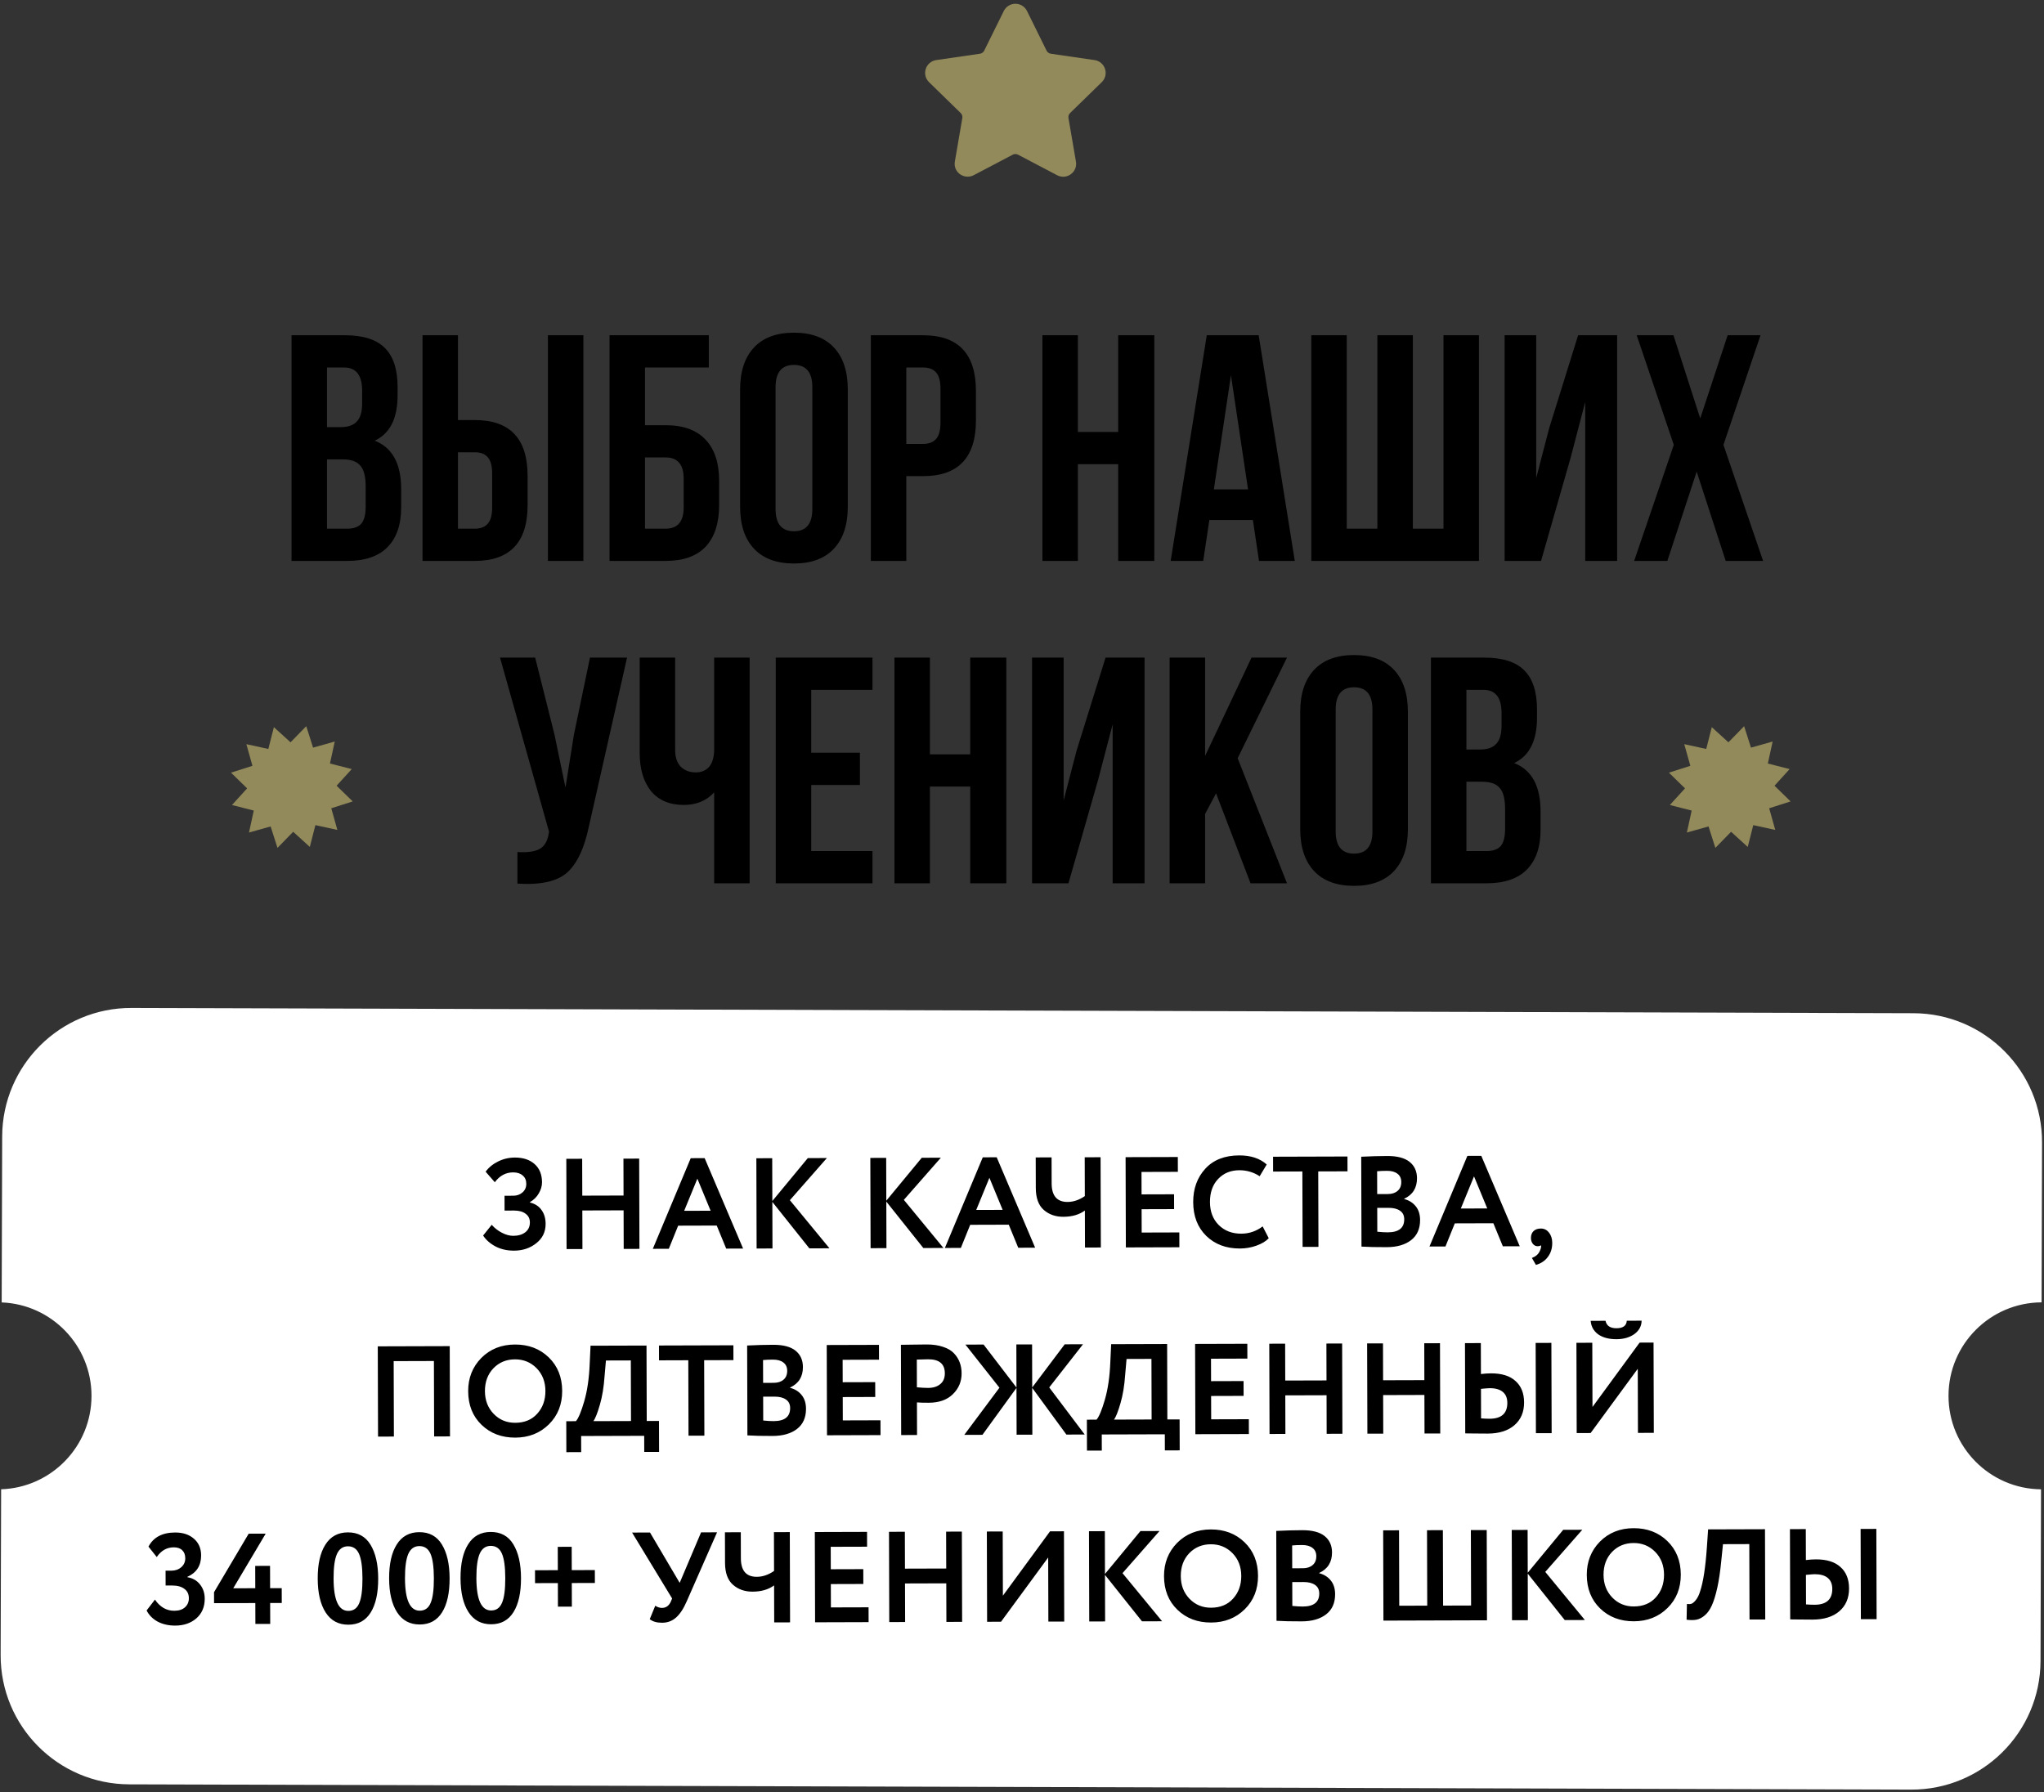
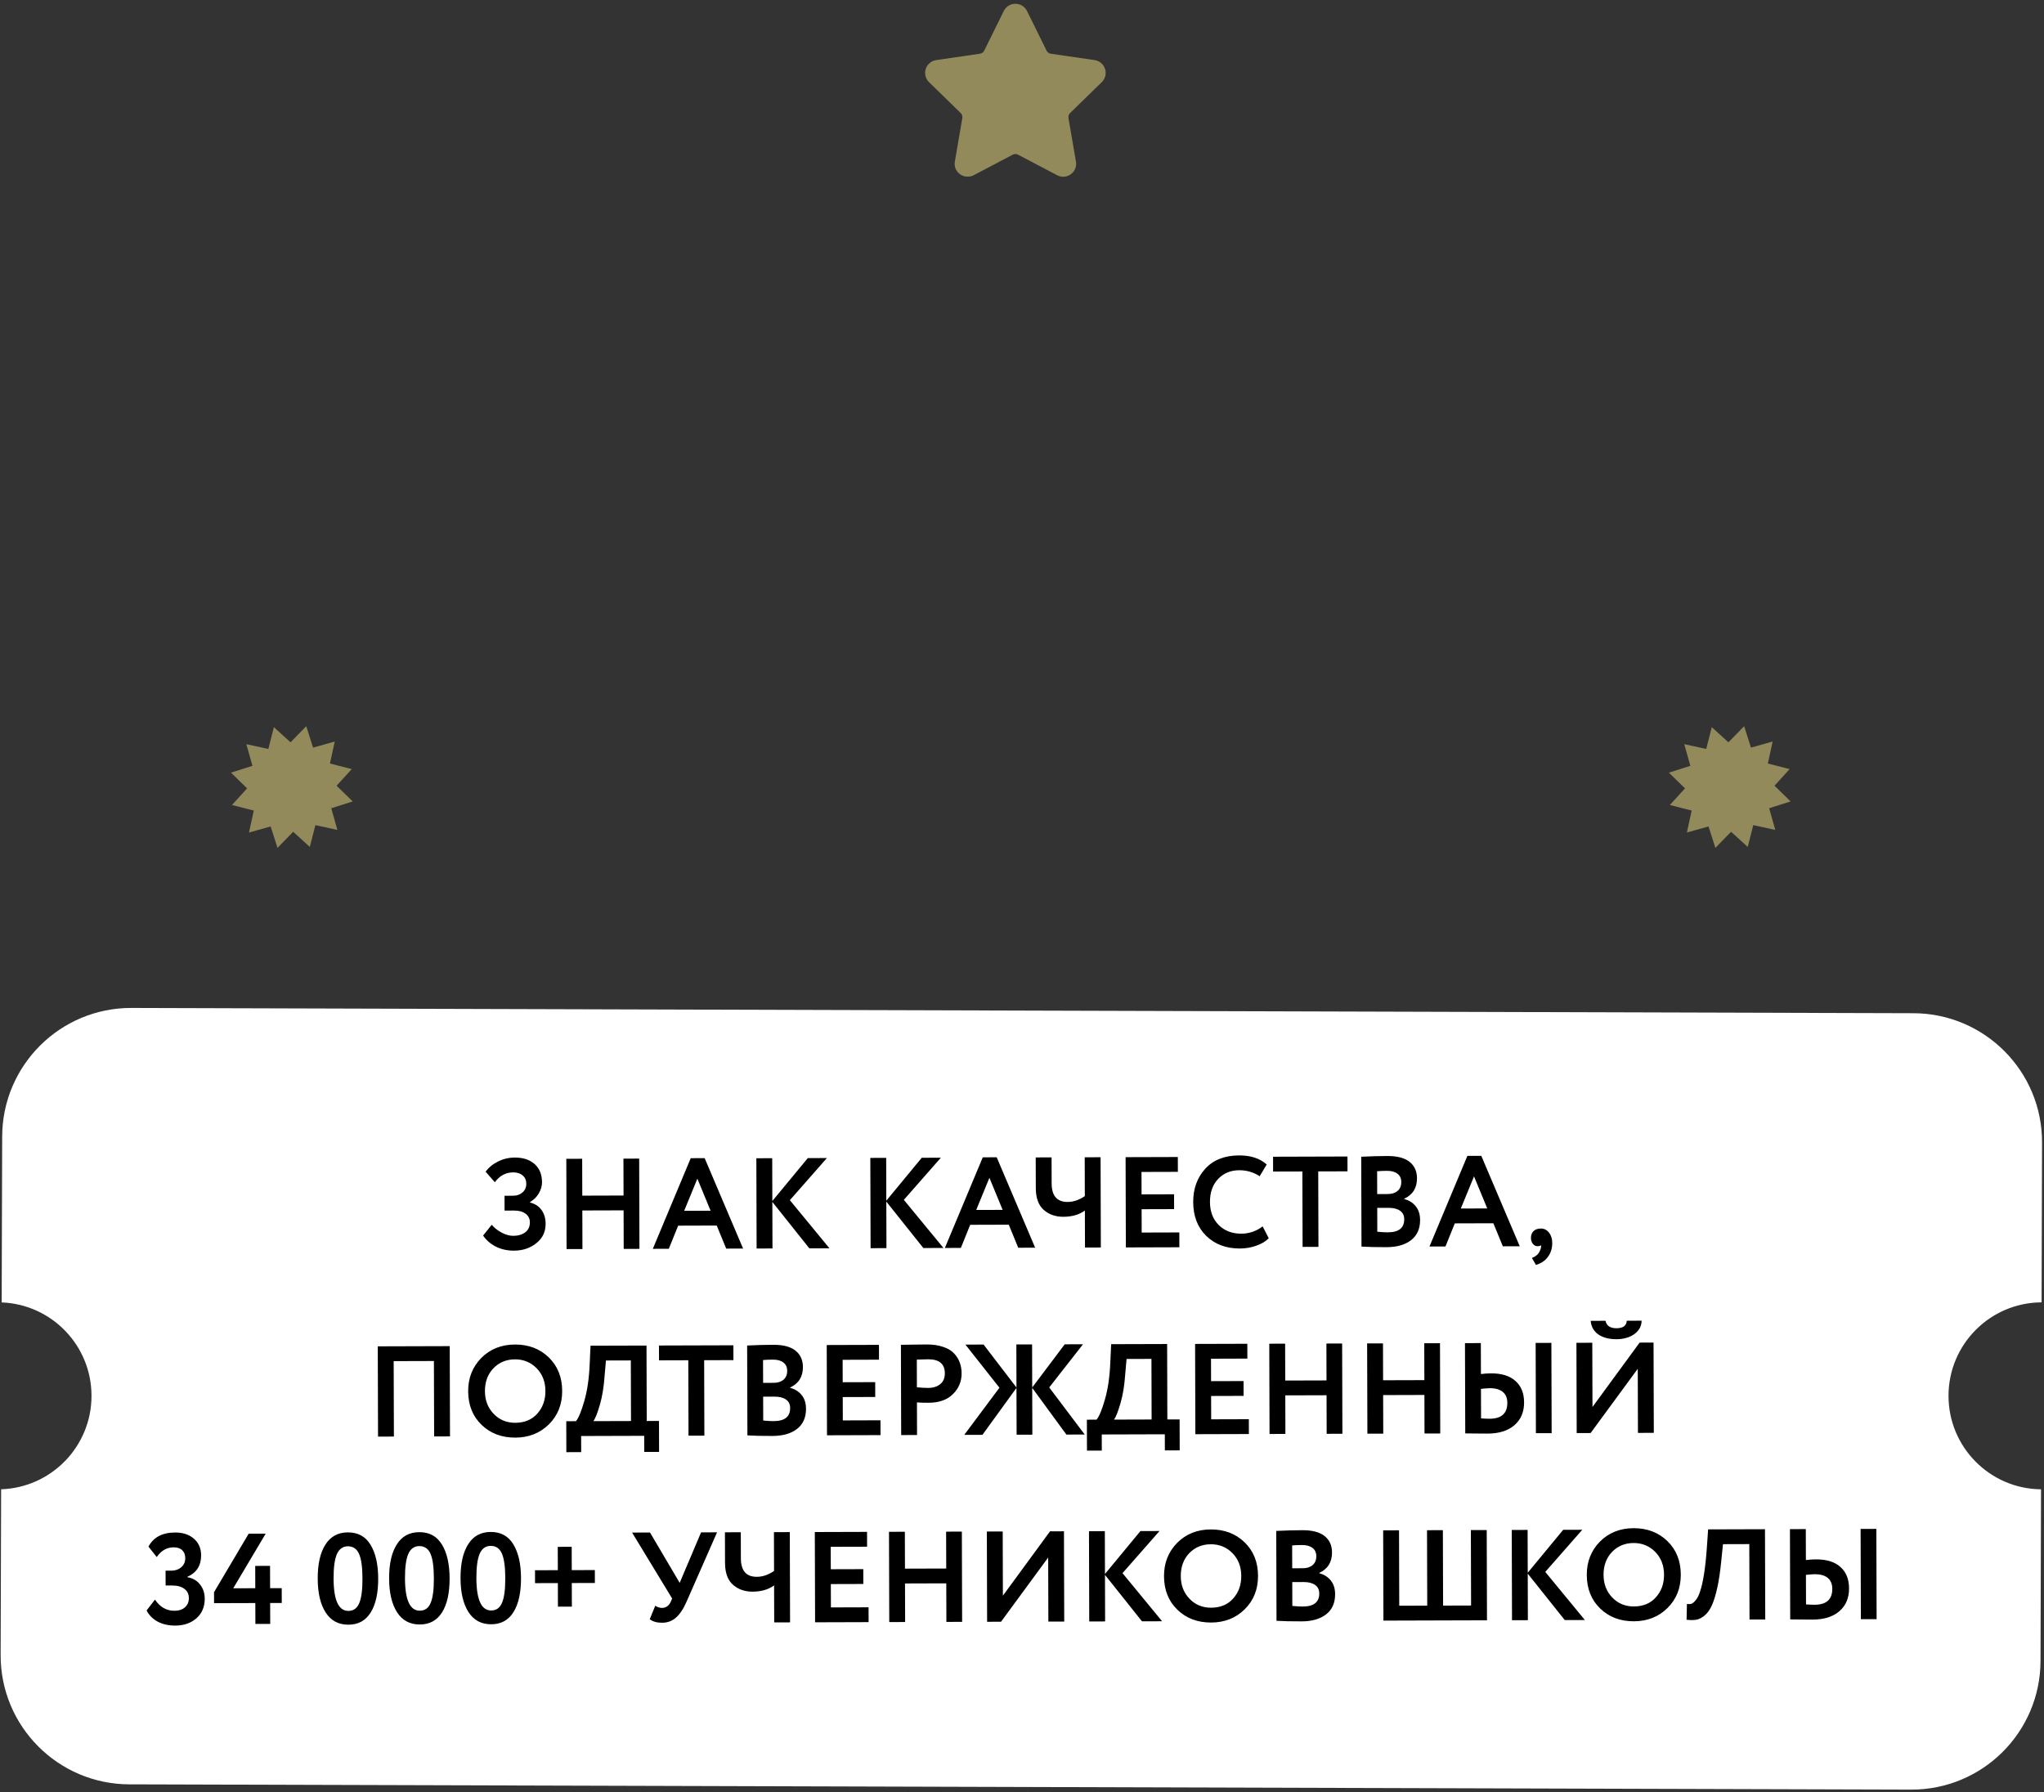
<svg xmlns="http://www.w3.org/2000/svg" width="317" height="278" viewBox="0 0 317 278" fill="none">
  <rect x="0" y="0" width="317" height="278" fill="#333333" stroke="none" />
-   <path d="M53.513 52C56.346 52 58.413 52.667 59.713 54C61.013 55.3 61.663 57.317 61.663 60.05V61.3C61.663 64.9 60.48 67.25 58.113 68.35C60.846 69.417 62.213 71.917 62.213 75.85V78.7C62.213 81.4 61.496 83.467 60.063 84.9C58.663 86.3 56.596 87 53.863 87H45.213V52H53.513ZM53.163 71.25H50.713V82H53.863C54.83 82 55.546 81.75 56.013 81.25C56.48 80.717 56.713 79.817 56.713 78.55V75.5C56.713 73.9 56.43 72.8 55.863 72.2C55.33 71.567 54.43 71.25 53.163 71.25ZM53.363 57H50.713V66.25H52.863C53.963 66.25 54.78 65.967 55.313 65.4C55.88 64.833 56.163 63.883 56.163 62.55V60.6C56.163 58.2 55.23 57 53.363 57ZM73.625 87H65.525V52H71.025V65.15H73.625C79.092 65.15 81.825 68.033 81.825 73.8V78.35C81.825 84.117 79.092 87 73.625 87ZM71.025 82H73.625C74.525 82 75.192 81.75 75.625 81.25C76.092 80.75 76.325 79.9 76.325 78.7V73.45C76.325 72.25 76.092 71.4 75.625 70.9C75.192 70.4 74.525 70.15 73.625 70.15H71.025V82ZM90.475 87H84.975V52H90.475V87ZM103.23 87H94.531V52H109.93V57H100.03V65.95H103.23C105.964 65.95 108.03 66.7 109.43 68.2C110.83 69.667 111.53 71.8 111.53 74.6V78.35C111.53 81.15 110.83 83.3 109.43 84.8C108.03 86.267 105.964 87 103.23 87ZM100.03 82H103.23C105.097 82 106.03 80.9 106.03 78.7V74.25C106.03 72.05 105.097 70.95 103.23 70.95H100.03V82ZM120.282 60.05V78.95C120.282 81.25 121.232 82.4 123.132 82.4C125.032 82.4 125.982 81.25 125.982 78.95V60.05C125.982 57.75 125.032 56.6 123.132 56.6C121.232 56.6 120.282 57.75 120.282 60.05ZM114.782 78.6V60.4C114.782 57.6 115.499 55.433 116.932 53.9C118.366 52.367 120.432 51.6 123.132 51.6C125.832 51.6 127.899 52.367 129.332 53.9C130.766 55.433 131.482 57.6 131.482 60.4V78.6C131.482 81.4 130.766 83.567 129.332 85.1C127.899 86.633 125.832 87.4 123.132 87.4C120.432 87.4 118.366 86.633 116.932 85.1C115.499 83.567 114.782 81.4 114.782 78.6ZM143.157 52C148.623 52 151.357 54.883 151.357 60.65V65.2C151.357 70.967 148.623 73.85 143.157 73.85H140.557V87H135.057V52H143.157ZM143.157 57H140.557V68.85H143.157C144.057 68.85 144.723 68.6 145.157 68.1C145.623 67.6 145.857 66.75 145.857 65.55V60.3C145.857 59.1 145.623 58.25 145.157 57.75C144.723 57.25 144.057 57 143.157 57ZM167.168 72V87H161.668V52H167.168V67H173.418V52H179.018V87H173.418V72H167.168ZM195.206 52L200.806 87H195.256L194.306 80.65H187.556L186.606 87H181.556L187.156 52H195.206ZM190.906 58.2L188.256 75.9H193.556L190.906 58.2ZM229.367 87H203.367V52H208.867V82H213.617V52H219.117V82H223.867V52H229.367V87ZM243.598 70.95L238.998 87H233.348V52H238.248V74.15L240.248 66.45L244.748 52H250.798V87H245.848V62.35L243.598 70.95ZM267.936 52H273.036L267.286 69L273.436 87H267.636L263.136 73.15L258.586 87H253.436L259.586 69L253.836 52H259.536L263.686 64.9L267.936 52ZM97.248 102L91.348 128.1C90.648 131.5 89.532 133.9 87.998 135.3C86.465 136.7 83.882 137.283 80.248 137.05V132.15C81.748 132.25 82.882 132.1 83.648 131.7C84.415 131.3 84.898 130.5 85.098 129.3L85.148 129L77.548 102H82.998L85.998 113.95L87.698 122.15L88.998 114L91.498 102H97.248ZM110.759 102H116.259V137H110.759V122.9C109.559 124.2 107.992 124.85 106.059 124.85C103.859 124.85 102.159 124.133 100.959 122.7C99.792 121.233 99.209 119.267 99.209 116.8V102H104.709V116.35C104.709 117.483 105.009 118.35 105.609 118.95C106.209 119.517 106.975 119.8 107.909 119.8C108.809 119.8 109.509 119.5 110.009 118.9C110.509 118.267 110.759 117.367 110.759 116.2V102ZM125.811 107V116.75H133.361V121.75H125.811V132H135.311V137H120.311V102H135.311V107H125.811ZM144.219 122V137H138.719V102H144.219V117H150.469V102H156.069V137H150.469V122H144.219ZM170.307 120.95L165.707 137H160.057V102H164.957V124.15L166.957 116.45L171.457 102H177.507V137H172.557V112.35L170.307 120.95ZM193.945 137L188.595 123.05L186.895 126.25V137H181.395V102H186.895V117.25L194.095 102H199.595L191.945 117.6L199.595 137H193.945ZM207.148 110.05V128.95C207.148 131.25 208.098 132.4 209.998 132.4C211.898 132.4 212.848 131.25 212.848 128.95V110.05C212.848 107.75 211.898 106.6 209.998 106.6C208.098 106.6 207.148 107.75 207.148 110.05ZM201.648 128.6V110.4C201.648 107.6 202.364 105.433 203.798 103.9C205.231 102.367 207.298 101.6 209.998 101.6C212.698 101.6 214.764 102.367 216.198 103.9C217.631 105.433 218.348 107.6 218.348 110.4V128.6C218.348 131.4 217.631 133.567 216.198 135.1C214.764 136.633 212.698 137.4 209.998 137.4C207.298 137.4 205.231 136.633 203.798 135.1C202.364 133.567 201.648 131.4 201.648 128.6ZM230.222 102C233.055 102 235.122 102.667 236.422 104C237.722 105.3 238.372 107.317 238.372 110.05V111.3C238.372 114.9 237.189 117.25 234.822 118.35C237.555 119.417 238.922 121.917 238.922 125.85V128.7C238.922 131.4 238.205 133.467 236.772 134.9C235.372 136.3 233.305 137 230.572 137H221.922V102H230.222ZM229.872 121.25H227.422V132H230.572C231.539 132 232.255 131.75 232.722 131.25C233.189 130.717 233.422 129.817 233.422 128.55V125.5C233.422 123.9 233.139 122.8 232.572 122.2C232.039 121.567 231.139 121.25 229.872 121.25ZM230.072 107H227.422V116.25H229.572C230.672 116.25 231.489 115.967 232.022 115.4C232.589 114.833 232.872 113.883 232.872 112.55V110.6C232.872 108.2 231.939 107 230.072 107Z" fill="black" />
  <path d="M265.478 112.786L268.058 115.134L270.495 112.637L271.555 115.96L274.914 115.017L274.171 118.425L277.551 119.287L275.203 121.867L277.7 124.303L274.377 125.364L275.321 128.722L271.912 127.979L271.05 131.359L268.47 129.012L266.034 131.508L264.973 128.185L261.615 129.129L262.358 125.721L258.978 124.859L261.325 122.279L258.829 119.842L262.152 118.782L261.208 115.423L264.616 116.166L265.478 112.786Z" fill="#938A5B" />
  <path d="M42.478 112.786L45.058 115.134L47.495 112.637L48.555 115.96L51.914 115.017L51.171 118.425L54.551 119.287L52.203 121.867L54.7 124.303L51.377 125.364L52.321 128.722L48.912 127.979L48.05 131.359L45.47 129.012L43.034 131.508L41.973 128.185L38.615 129.129L39.358 125.721L35.978 124.859L38.325 122.279L35.829 119.842L39.152 118.782L38.208 115.423L41.616 116.166L42.478 112.786Z" fill="#938A5B" />
  <path fill-rule="evenodd" clip-rule="evenodd" d="M0.337 176.277C0.37 165.231 9.351 156.303 20.396 156.336L296.757 157.153C307.803 157.186 316.731 166.166 316.698 177.212L316.625 202C308.647 202.036 302.191 208.514 302.191 216.5C302.191 224.457 308.601 230.917 316.539 230.999L316.46 257.634C316.428 268.679 307.447 277.607 296.401 277.575L20.041 276.758C8.995 276.725 0.067 267.744 0.1 256.699L0.176 230.992C7.959 230.736 14.191 224.346 14.191 216.5C14.191 208.683 8.005 202.31 0.261 202.011L0.337 176.277Z" fill="white" />
  <path d="M79.731 193.98C78.651 193.983 77.69 193.766 76.849 193.329C76.021 192.891 75.379 192.326 74.924 191.634L76.259 189.971C76.701 190.476 77.228 190.888 77.843 191.206C78.457 191.524 79.044 191.682 79.604 191.681C80.364 191.678 80.984 191.497 81.463 191.135C81.941 190.76 82.18 190.246 82.178 189.593C82.176 189.02 81.955 188.574 81.514 188.255C81.086 187.923 80.479 187.758 79.692 187.76L78.252 187.765L78.246 185.465L79.606 185.461C80.166 185.459 80.638 185.291 81.024 184.956C81.423 184.609 81.622 184.161 81.62 183.615C81.619 183.055 81.431 182.622 81.056 182.316C80.695 181.997 80.202 181.839 79.575 181.841C78.442 181.844 77.496 182.353 76.74 183.369L75.315 181.733C75.793 181.079 76.438 180.55 77.25 180.148C78.062 179.745 78.928 179.543 79.848 179.54C81.128 179.536 82.149 179.873 82.911 180.551C83.673 181.229 84.056 182.167 84.059 183.367C84.061 183.954 83.896 184.528 83.565 185.089C83.246 185.65 82.788 186.105 82.189 186.453L82.189 186.513C82.989 186.711 83.591 187.102 83.992 187.688C84.407 188.26 84.616 188.972 84.619 189.826C84.622 191.066 84.139 192.067 83.168 192.83C82.21 193.593 81.064 193.976 79.731 193.98ZM99.169 193.703L96.729 193.71L96.712 187.73L90.312 187.749L90.329 193.729L87.869 193.736L87.828 179.736L90.288 179.729L90.305 185.449L96.705 185.43L96.688 179.71L99.128 179.703L99.169 193.703ZM103.725 193.689L101.245 193.697L107.124 179.639L109.284 179.633L115.245 193.655L112.625 193.663L111.155 190.087L105.175 190.105L103.725 193.689ZM110.208 187.79L108.153 182.816L106.108 187.802L110.208 187.79ZM119.802 193.642L117.342 193.649L117.301 179.649L119.761 179.642L119.78 186.282L125.281 179.626L128.241 179.617L122.5 186.154L128.642 193.616L125.522 193.625L119.781 186.422L119.802 193.642ZM137.478 193.59L135.018 193.597L134.976 179.597L137.436 179.59L137.456 186.23L142.956 179.573L145.916 179.565L140.176 186.102L146.318 193.563L143.198 193.573L137.456 186.37L137.478 193.59ZM149.018 193.555L146.538 193.563L152.416 179.505L154.576 179.499L160.538 193.521L157.918 193.529L156.447 189.953L150.467 189.971L149.018 193.555ZM155.5 187.656L153.446 182.682L151.401 187.668L155.5 187.656ZM168.226 179.499L170.686 179.491L170.727 193.491L168.268 193.499L168.251 187.759C167.372 188.401 166.26 188.724 164.913 188.728C163.7 188.732 162.686 188.375 161.87 187.657C161.055 186.94 160.645 185.808 160.64 184.261L160.626 179.521L163.086 179.514L163.098 183.554C163.104 185.474 163.927 186.431 165.567 186.426C166.473 186.424 167.366 186.121 168.244 185.519L168.226 179.499ZM182.907 193.455L174.607 193.48L174.566 179.48L182.666 179.456L182.673 181.756L177.033 181.773L177.043 185.253L182.083 185.238L182.09 187.538L177.05 187.553L177.061 191.173L182.9 191.155L182.907 193.455ZM195.822 190.217L196.767 192.054C196.328 192.522 195.696 192.904 194.87 193.2C194.058 193.496 193.198 193.645 192.292 193.648C190.158 193.654 188.417 192.999 187.066 191.683C185.729 190.367 185.057 188.622 185.05 186.449C185.044 184.369 185.673 182.64 186.935 181.263C188.184 179.9 189.936 179.214 192.189 179.208C193.976 179.202 195.397 179.672 196.453 180.615L195.359 182.438C194.41 181.815 193.356 181.504 192.196 181.508C190.863 181.512 189.771 181.962 188.92 182.857C188.069 183.753 187.646 184.948 187.65 186.441C187.655 187.908 188.105 189.093 189.001 189.997C189.91 190.901 191.078 191.351 192.505 191.347C193.732 191.343 194.837 190.967 195.822 190.217ZM201.982 181.699L197.442 181.712L197.435 179.412L208.975 179.378L208.982 181.678L204.442 181.692L204.477 193.391L202.017 193.399L201.982 181.699ZM211.15 193.352L211.109 179.412C212.549 179.341 213.895 179.304 215.149 179.3C216.695 179.295 217.849 179.599 218.611 180.21C219.373 180.821 219.756 181.666 219.759 182.746C219.763 184.253 219.1 185.315 217.768 185.932L217.768 185.972C218.529 186.17 219.13 186.548 219.572 187.107C220.013 187.652 220.235 188.358 220.238 189.225C220.242 190.585 219.778 191.626 218.847 192.349C217.916 193.072 216.65 193.436 215.05 193.44C213.45 193.445 212.15 193.415 211.15 193.352ZM215.332 187.339L213.592 187.345L213.603 191.045C214.23 191.109 214.77 191.141 215.224 191.14C216.93 191.135 217.782 190.459 217.778 189.112C217.776 188.525 217.561 188.086 217.134 187.794C216.706 187.489 216.106 187.337 215.332 187.339ZM215.115 181.6C214.529 181.602 214.015 181.623 213.576 181.665L213.586 185.205L215.246 185.2C215.873 185.198 216.372 185.036 216.745 184.715C217.13 184.394 217.322 183.933 217.32 183.333C217.319 182.773 217.124 182.347 216.737 182.055C216.349 181.75 215.809 181.598 215.115 181.6ZM224.174 193.333L221.694 193.341L227.572 179.283L229.732 179.277L235.694 193.299L233.074 193.307L231.603 189.731L225.623 189.749L224.174 193.333ZM230.656 187.434L228.602 182.46L226.556 187.446L230.656 187.434ZM237.431 192.014C237.43 191.574 237.562 191.22 237.828 190.953C238.107 190.685 238.487 190.551 238.967 190.55C239.487 190.548 239.908 190.76 240.229 191.186C240.564 191.598 240.732 192.131 240.734 192.784C240.736 193.624 240.512 194.345 240.06 194.946C239.622 195.548 239.003 195.963 238.204 196.192L237.581 195.114C238.18 194.885 238.586 194.531 238.797 194.05C238.996 193.636 239.055 193.329 238.975 193.13C238.895 193.236 238.722 193.29 238.455 193.291C238.175 193.292 237.935 193.173 237.734 192.933C237.533 192.68 237.432 192.374 237.431 192.014ZM69.789 222.79L67.329 222.797L67.294 211.097L61.054 211.116L61.089 222.815L58.629 222.823L58.588 208.823L69.748 208.79L69.789 222.79ZM72.607 215.781C72.601 213.741 73.276 212.026 74.632 210.635C76.015 209.245 77.759 208.546 79.866 208.54C81.973 208.534 83.715 209.195 85.092 210.524C86.483 211.867 87.181 213.605 87.187 215.738C87.194 217.832 86.505 219.56 85.123 220.924C83.74 222.289 82.002 222.974 79.909 222.98C77.802 222.986 76.06 222.325 74.683 220.995C73.306 219.666 72.614 217.928 72.607 215.781ZM75.207 215.774C75.212 217.187 75.662 218.359 76.558 219.29C77.454 220.22 78.569 220.684 79.902 220.68C81.342 220.676 82.481 220.206 83.318 219.27C84.168 218.334 84.591 217.159 84.587 215.746C84.583 214.319 84.126 213.141 83.217 212.21C82.308 211.293 81.193 210.836 79.873 210.84C78.526 210.844 77.407 211.307 76.517 212.23C75.64 213.152 75.203 214.334 75.207 215.774ZM90.135 225.23L87.835 225.236L87.821 220.436L89.321 220.432C89.719 219.964 90.15 218.93 90.611 217.328C91.087 215.687 91.368 213.753 91.454 211.526L91.586 208.725L100.266 208.7L100.301 220.4L102.201 220.394L102.215 225.194L99.915 225.201L99.907 222.701L90.127 222.73L90.135 225.23ZM93.973 211.018L93.76 213.459C93.645 215.139 93.403 216.613 93.033 217.881C92.65 219.202 92.313 220.05 92.021 220.424L97.861 220.407L97.833 211.007L93.973 211.018ZM106.746 210.98L102.206 210.994L102.199 208.694L113.739 208.66L113.746 210.96L109.206 210.973L109.24 222.673L106.78 222.68L106.746 210.98ZM115.914 222.633L115.873 208.693C117.313 208.623 118.659 208.585 119.912 208.582C121.459 208.577 122.613 208.88 123.375 209.491C124.137 210.102 124.519 210.948 124.523 212.028C124.527 213.535 123.864 214.597 122.532 215.214L122.532 215.254C123.293 215.452 123.894 215.83 124.336 216.389C124.777 216.934 124.999 217.64 125.002 218.507C125.006 219.867 124.542 220.908 123.611 221.631C122.68 222.353 121.414 222.717 119.814 222.722C118.214 222.727 116.914 222.697 115.914 222.633ZM120.096 216.621L118.356 216.626L118.367 220.326C118.994 220.391 119.534 220.423 119.987 220.421C121.694 220.416 122.545 219.74 122.541 218.394C122.54 217.807 122.325 217.368 121.898 217.076C121.47 216.77 120.87 216.619 120.096 216.621ZM119.879 210.882C119.293 210.883 118.779 210.905 118.339 210.946L118.35 214.486L120.01 214.481C120.637 214.479 121.136 214.318 121.508 213.997C121.894 213.676 122.086 213.215 122.084 212.615C122.083 212.055 121.888 211.629 121.501 211.337C121.113 211.031 120.573 210.88 119.879 210.882ZM136.558 222.592L128.258 222.617L128.216 208.617L136.316 208.593L136.323 210.893L130.683 210.91L130.693 214.39L135.733 214.375L135.74 216.675L130.7 216.69L130.711 220.31L136.551 220.292L136.558 222.592ZM142.207 217.516L142.222 222.576L139.762 222.583L139.72 208.583C140.307 208.581 140.94 208.573 141.62 208.557C142.313 208.542 143.007 208.533 143.7 208.531C144.687 208.528 145.54 208.652 146.261 208.904C146.995 209.141 147.563 209.48 147.964 209.919C148.365 210.344 148.66 210.817 148.848 211.336C149.037 211.842 149.132 212.402 149.133 213.015C149.137 214.282 148.687 215.357 147.783 216.239C146.892 217.122 145.64 217.566 144.027 217.57C143.213 217.573 142.607 217.554 142.207 217.516ZM143.947 210.831L142.187 210.876L142.2 215.176C142.907 215.24 143.487 215.272 143.94 215.271C144.727 215.268 145.353 215.073 145.818 214.685C146.297 214.297 146.535 213.736 146.533 213.003C146.529 211.55 145.667 210.825 143.947 210.831ZM149.545 222.554L155.003 215.238L149.724 208.553L152.544 208.545L157.643 215.21L157.624 208.53L160.064 208.523L160.083 215.203L165.124 208.508L167.963 208.499L162.723 215.195L168.225 222.499L165.385 222.507L160.083 215.263L160.105 222.523L157.665 222.53L157.643 215.27L152.365 222.546L149.545 222.554ZM170.877 224.991L168.577 224.998L168.562 220.198L170.062 220.193C170.461 219.725 170.891 218.691 171.353 217.09C171.828 215.448 172.109 213.514 172.196 211.287L172.328 208.487L181.008 208.461L181.042 220.161L182.942 220.155L182.957 224.955L180.657 224.962L180.649 222.462L170.869 222.491L170.877 224.991ZM174.715 210.78L174.502 213.22C174.387 214.901 174.145 216.375 173.775 217.642C173.392 218.963 173.055 219.811 172.762 220.185L178.602 220.168L178.575 210.768L174.715 210.78ZM193.686 222.424L185.386 222.448L185.345 208.448L193.445 208.424L193.452 210.724L187.812 210.741L187.822 214.221L192.862 214.206L192.869 216.506L187.829 216.521L187.84 220.141L193.68 220.124L193.686 222.424ZM208.19 222.381L205.75 222.388L205.733 216.408L199.333 216.427L199.35 222.407L196.89 222.414L196.849 208.414L199.309 208.407L199.326 214.127L205.726 214.108L205.709 208.388L208.149 208.381L208.19 222.381ZM223.366 222.336L220.926 222.343L220.908 216.363L214.508 216.382L214.526 222.362L212.066 222.369L212.025 208.369L214.485 208.362L214.501 214.082L220.901 214.063L220.885 208.343L223.325 208.336L223.366 222.336ZM240.642 222.285L238.202 222.292L238.16 208.292L240.6 208.285L240.642 222.285ZM231.041 215.313C230.828 215.314 230.374 215.348 229.681 215.417L229.695 219.997C229.801 219.997 230.015 220.009 230.335 220.035C230.655 220.048 230.882 220.054 231.015 220.053C232.855 220.048 233.773 219.225 233.768 217.585C233.765 216.838 233.53 216.272 233.063 215.887C232.595 215.502 231.921 215.31 231.041 215.313ZM227.2 208.324L229.66 208.317L229.674 213.117C230.248 213.049 230.767 213.014 231.234 213.012C232.901 213.008 234.169 213.404 235.038 214.201C235.92 214.985 236.363 216.091 236.367 217.517C236.372 219.011 235.869 220.192 234.858 221.062C233.86 221.918 232.482 222.349 230.722 222.354C229.975 222.356 229.328 222.351 228.782 222.34C228.248 222.328 227.735 222.323 227.242 222.324L227.2 208.324ZM253.997 212.305L246.687 222.267L244.527 222.273L244.485 208.273L246.945 208.266L246.975 218.226L254.285 208.244L256.445 208.238L256.487 222.238L254.027 222.245L253.997 212.305ZM246.695 204.867L248.995 204.86C249.158 205.633 249.725 206.018 250.699 206.015C251.712 206.012 252.244 205.624 252.295 204.85L254.595 204.843C254.584 205.683 254.206 206.378 253.461 206.927C252.716 207.449 251.797 207.712 250.704 207.715C249.53 207.718 248.583 207.468 247.861 206.963C247.153 206.445 246.765 205.747 246.695 204.867ZM27.183 252.136C26.156 252.139 25.249 251.935 24.461 251.524C23.686 251.1 23.111 250.521 22.736 249.789L24.031 248.105C24.821 249.263 25.823 249.84 27.036 249.836C27.743 249.834 28.296 249.653 28.695 249.291C29.093 248.93 29.292 248.463 29.29 247.89C29.288 247.25 29.054 246.764 28.586 246.432C28.132 246.086 27.498 245.915 26.685 245.917L25.685 245.92L25.678 243.62L26.578 243.618C27.191 243.616 27.704 243.434 28.116 243.073C28.528 242.712 28.734 242.251 28.732 241.691C28.73 241.158 28.576 240.745 28.268 240.453C27.961 240.147 27.52 239.995 26.947 239.996C25.867 240 24.989 240.502 24.311 241.504L23.027 239.888C23.796 238.432 25.174 237.702 27.16 237.696C28.374 237.692 29.348 238.016 30.083 238.667C30.818 239.305 31.188 240.164 31.191 241.244C31.195 242.831 30.485 243.939 29.061 244.57L29.061 244.63C29.901 244.774 30.556 245.153 31.024 245.764C31.506 246.363 31.748 247.096 31.751 247.962C31.754 249.229 31.324 250.244 30.46 251.006C29.595 251.755 28.503 252.132 27.183 252.136ZM41.908 251.872L39.608 251.879L39.598 248.639L33.198 248.658L33.193 246.958L38.566 237.882L41.206 237.874L36.171 246.349L39.591 246.339L39.581 242.879L41.881 242.872L41.891 246.332L43.691 246.327L43.698 248.627L41.898 248.632L41.908 251.872ZM53.953 237.677C55.513 237.672 56.681 238.309 57.458 239.586C58.249 240.877 58.647 242.623 58.654 244.823C58.66 247.089 58.272 248.851 57.489 250.106C56.706 251.362 55.555 251.992 54.035 251.996C52.502 252.001 51.327 251.371 50.509 250.107C49.692 248.843 49.281 247.091 49.274 244.851C49.267 242.597 49.662 240.843 50.458 239.587C51.255 238.318 52.419 237.681 53.953 237.677ZM51.734 244.843C51.744 248.19 52.509 249.861 54.029 249.856C54.815 249.854 55.374 249.459 55.705 248.672C56.05 247.884 56.219 246.603 56.214 244.83C56.209 243.07 56.032 241.797 55.682 241.012C55.334 240.226 54.759 239.834 53.959 239.837C53.172 239.839 52.6 240.247 52.243 241.062C51.898 241.863 51.729 243.123 51.734 244.843ZM65.027 237.644C66.587 237.639 67.755 238.276 68.532 239.554C69.323 240.845 69.722 242.59 69.728 244.79C69.735 247.057 69.347 248.818 68.564 250.074C67.781 251.329 66.629 251.959 65.109 251.964C63.576 251.968 62.401 251.338 61.584 250.074C60.767 248.81 60.355 247.058 60.348 244.818C60.341 242.564 60.736 240.81 61.532 239.554C62.329 238.285 63.493 237.648 65.027 237.644ZM62.808 244.811C62.818 248.157 63.583 249.828 65.103 249.824C65.889 249.821 66.448 249.426 66.779 248.639C67.124 247.851 67.293 246.571 67.288 244.797C67.283 243.037 67.106 241.764 66.757 240.979C66.408 240.193 65.833 239.802 65.033 239.804C64.247 239.806 63.674 240.215 63.317 241.029C62.972 241.83 62.803 243.091 62.808 244.811ZM76.101 237.611C77.661 237.607 78.83 238.243 79.607 239.521C80.397 240.812 80.796 242.557 80.802 244.757C80.809 247.024 80.421 248.785 79.638 250.041C78.855 251.296 77.703 251.927 76.183 251.931C74.65 251.936 73.475 251.306 72.658 250.041C71.841 248.777 71.429 247.025 71.422 244.785C71.415 242.532 71.81 240.777 72.607 239.522C73.403 238.252 74.568 237.616 76.101 237.611ZM73.882 244.778C73.892 248.124 74.657 249.796 76.177 249.791C76.964 249.789 77.522 249.394 77.853 248.606C78.198 247.818 78.367 246.538 78.362 244.765C78.357 243.005 78.18 241.732 77.831 240.946C77.482 240.16 76.907 239.769 76.107 239.771C75.321 239.773 74.749 240.182 74.391 240.996C74.047 241.797 73.877 243.058 73.882 244.778ZM86.519 245.54L82.979 245.551L82.973 243.551L86.513 243.54L86.502 239.92L88.662 239.914L88.673 243.534L92.253 243.523L92.259 245.523L88.679 245.534L88.689 249.194L86.529 249.2L86.519 245.54ZM108.728 237.675L111.208 237.667L106.48 248.421C105.99 249.543 105.439 250.371 104.827 250.906C104.229 251.428 103.516 251.69 102.689 251.693C101.863 251.695 101.222 251.51 100.768 251.138L101.622 249.056C101.969 249.281 102.316 249.394 102.663 249.393C103.289 249.391 103.748 249.063 104.04 248.409L104.238 247.928L98.028 237.706L100.808 237.698L105.411 245.505L108.728 237.675ZM120.029 237.641L122.489 237.634L122.53 251.634L120.07 251.641L120.053 245.901C119.175 246.544 118.063 246.867 116.716 246.871C115.503 246.875 114.488 246.518 113.673 245.8C112.857 245.083 112.447 243.95 112.443 242.404L112.429 237.664L114.889 237.657L114.901 241.697C114.906 243.616 115.729 244.574 117.369 244.569C118.276 244.567 119.168 244.264 120.046 243.661L120.029 237.641ZM134.71 251.598L126.41 251.623L126.368 237.623L134.468 237.599L134.475 239.899L128.835 239.915L128.846 243.395L133.886 243.38L133.892 245.68L128.852 245.695L128.863 249.315L134.703 249.298L134.71 251.598ZM149.214 251.555L146.774 251.562L146.756 245.582L140.356 245.601L140.374 251.581L137.914 251.589L137.872 237.589L140.332 237.581L140.349 243.301L146.749 243.282L146.732 237.562L149.172 237.555L149.214 251.555ZM162.56 241.576L155.249 251.537L153.089 251.544L153.048 237.544L155.508 237.536L155.537 247.496L162.848 237.515L165.008 237.508L165.049 251.508L162.589 251.516L162.56 241.576ZM171.389 251.49L168.929 251.497L168.888 237.497L171.348 237.49L171.367 244.13L176.868 237.473L179.828 237.465L174.087 244.002L180.229 251.463L177.109 251.473L171.368 244.27L171.389 251.49ZM180.525 244.463C180.519 242.423 181.194 240.707 182.549 239.317C183.932 237.926 185.677 237.227 187.783 237.221C189.89 237.215 191.632 237.876 193.009 239.206C194.4 240.548 195.098 242.286 195.105 244.419C195.111 246.513 194.423 248.241 193.04 249.606C191.657 250.97 189.919 251.655 187.826 251.661C185.719 251.667 183.977 251.006 182.6 249.676C181.223 248.347 180.531 246.609 180.525 244.463ZM183.125 244.455C183.129 245.868 183.579 247.04 184.475 247.971C185.371 248.902 186.486 249.365 187.819 249.361C189.259 249.357 190.398 248.887 191.235 247.951C192.086 247.015 192.509 245.84 192.505 244.427C192.5 243 192.044 241.822 191.134 240.891C190.225 239.974 189.11 239.517 187.79 239.521C186.443 239.525 185.325 239.988 184.434 240.911C183.557 241.834 183.12 243.015 183.125 244.455ZM197.972 251.391L197.931 237.451C199.371 237.38 200.717 237.343 201.97 237.339C203.517 237.335 204.671 237.638 205.433 238.249C206.195 238.86 206.577 239.705 206.581 240.785C206.585 242.292 205.922 243.354 204.59 243.971L204.59 244.011C205.351 244.209 205.952 244.587 206.394 245.146C206.835 245.691 207.057 246.397 207.06 247.264C207.064 248.624 206.6 249.665 205.669 250.388C204.738 251.111 203.472 251.475 201.872 251.479C200.272 251.484 198.972 251.455 197.972 251.391ZM202.154 245.379L200.414 245.384L200.425 249.084C201.052 249.149 201.592 249.18 202.045 249.179C203.752 249.174 204.603 248.498 204.599 247.151C204.598 246.565 204.383 246.125 203.956 245.833C203.528 245.528 202.928 245.376 202.154 245.379ZM201.937 239.639C201.351 239.641 200.837 239.662 200.397 239.704L200.408 243.244L202.068 243.239C202.695 243.237 203.194 243.076 203.566 242.754C203.952 242.433 204.144 241.973 204.142 241.373C204.141 240.813 203.946 240.387 203.559 240.094C203.171 239.789 202.631 239.637 201.937 239.639ZM230.614 251.314L214.554 251.362L214.513 237.362L216.973 237.355L217.007 249.055L221.347 249.042L221.313 237.342L223.773 237.335L223.807 249.035L228.147 249.022L228.113 237.322L230.573 237.315L230.614 251.314ZM236.955 251.296L234.495 251.303L234.454 237.303L236.914 237.296L236.934 243.936L242.434 237.279L245.394 237.271L239.653 243.808L245.795 251.27L242.675 251.279L236.934 244.076L236.955 251.296ZM246.091 244.269C246.085 242.229 246.76 240.513 248.116 239.123C249.498 237.732 251.243 237.033 253.349 237.027C255.456 237.021 257.198 237.683 258.575 239.012C259.966 240.354 260.664 242.092 260.671 244.226C260.677 246.319 259.989 248.048 258.606 249.412C257.223 250.776 255.485 251.461 253.392 251.467C251.285 251.473 249.544 250.812 248.166 249.483C246.789 248.153 246.097 246.415 246.091 244.269ZM248.691 244.261C248.695 245.674 249.145 246.846 250.041 247.777C250.937 248.708 252.052 249.171 253.385 249.167C254.825 249.163 255.964 248.693 256.801 247.757C257.652 246.821 258.075 245.647 258.071 244.233C258.067 242.807 257.61 241.628 256.7 240.697C255.791 239.78 254.676 239.323 253.356 239.327C252.01 239.331 250.891 239.794 250 240.717C249.123 241.64 248.687 242.821 248.691 244.261ZM273.769 251.187L271.329 251.194L271.295 239.494L267.215 239.506L266.943 242.147C266.787 243.748 266.585 245.115 266.335 246.249C266.085 247.383 265.807 248.29 265.503 248.971C265.198 249.652 264.833 250.173 264.407 250.535C263.995 250.896 263.562 251.124 263.109 251.218C262.67 251.3 262.156 251.301 261.569 251.223L261.622 248.783C261.916 248.822 262.156 248.808 262.342 248.741C262.529 248.673 262.748 248.486 263 248.179C263.279 247.831 263.505 247.371 263.676 246.797C264.152 245.369 264.499 243.108 264.716 240.014L264.908 237.213L273.728 237.187L273.769 251.187ZM291.04 251.136L288.6 251.143L288.558 237.143L290.998 237.136L291.04 251.136ZM281.439 244.164C281.226 244.165 280.772 244.2 280.079 244.268L280.093 248.848C280.199 248.848 280.413 248.861 280.733 248.886C281.053 248.899 281.28 248.905 281.413 248.904C283.253 248.899 284.171 248.076 284.166 246.436C284.163 245.689 283.928 245.124 283.461 244.738C282.993 244.353 282.319 244.162 281.439 244.164ZM277.598 237.176L280.058 237.168L280.072 241.968C280.646 241.9 281.165 241.865 281.632 241.864C283.299 241.859 284.567 242.255 285.436 243.052C286.318 243.836 286.761 244.942 286.765 246.368C286.77 247.862 286.267 249.043 285.256 249.913C284.258 250.769 282.88 251.2 281.12 251.205C280.373 251.207 279.726 251.203 279.18 251.191C278.646 251.179 278.133 251.174 277.64 251.175L277.598 237.176Z" fill="black" />
  <g clip-path="url(#clip0_10_90)">
    <path d="M170.868 12.744C171.419 12.207 171.614 11.419 171.376 10.686C171.138 9.953 170.517 9.43 169.755 9.319L162.975 8.334C162.686 8.292 162.437 8.111 162.308 7.849L159.277 1.706C158.937 1.016 158.246 0.587 157.476 0.587C156.707 0.587 156.016 1.016 155.676 1.706L152.644 7.849C152.515 8.111 152.265 8.292 151.976 8.334L145.197 9.319C144.435 9.43 143.814 9.954 143.575 10.686C143.338 11.419 143.532 12.207 144.083 12.745L148.989 17.526C149.198 17.73 149.294 18.024 149.244 18.311L148.087 25.062C147.984 25.657 148.14 26.235 148.525 26.691C149.123 27.401 150.166 27.617 151 27.179L157.063 23.991C157.317 23.858 157.636 23.859 157.889 23.991L163.952 27.179C164.247 27.334 164.562 27.413 164.886 27.413C165.479 27.413 166.041 27.149 166.427 26.691C166.812 26.235 166.968 25.656 166.865 25.062L165.707 18.311C165.658 18.023 165.754 17.73 165.963 17.526L170.868 12.744Z" fill="#938A5B" />
  </g>
  <defs>
    <clipPath id="clip0_10_90">
      <rect width="28" height="28" fill="white" transform="translate(143.476)" />
    </clipPath>
  </defs>
</svg>